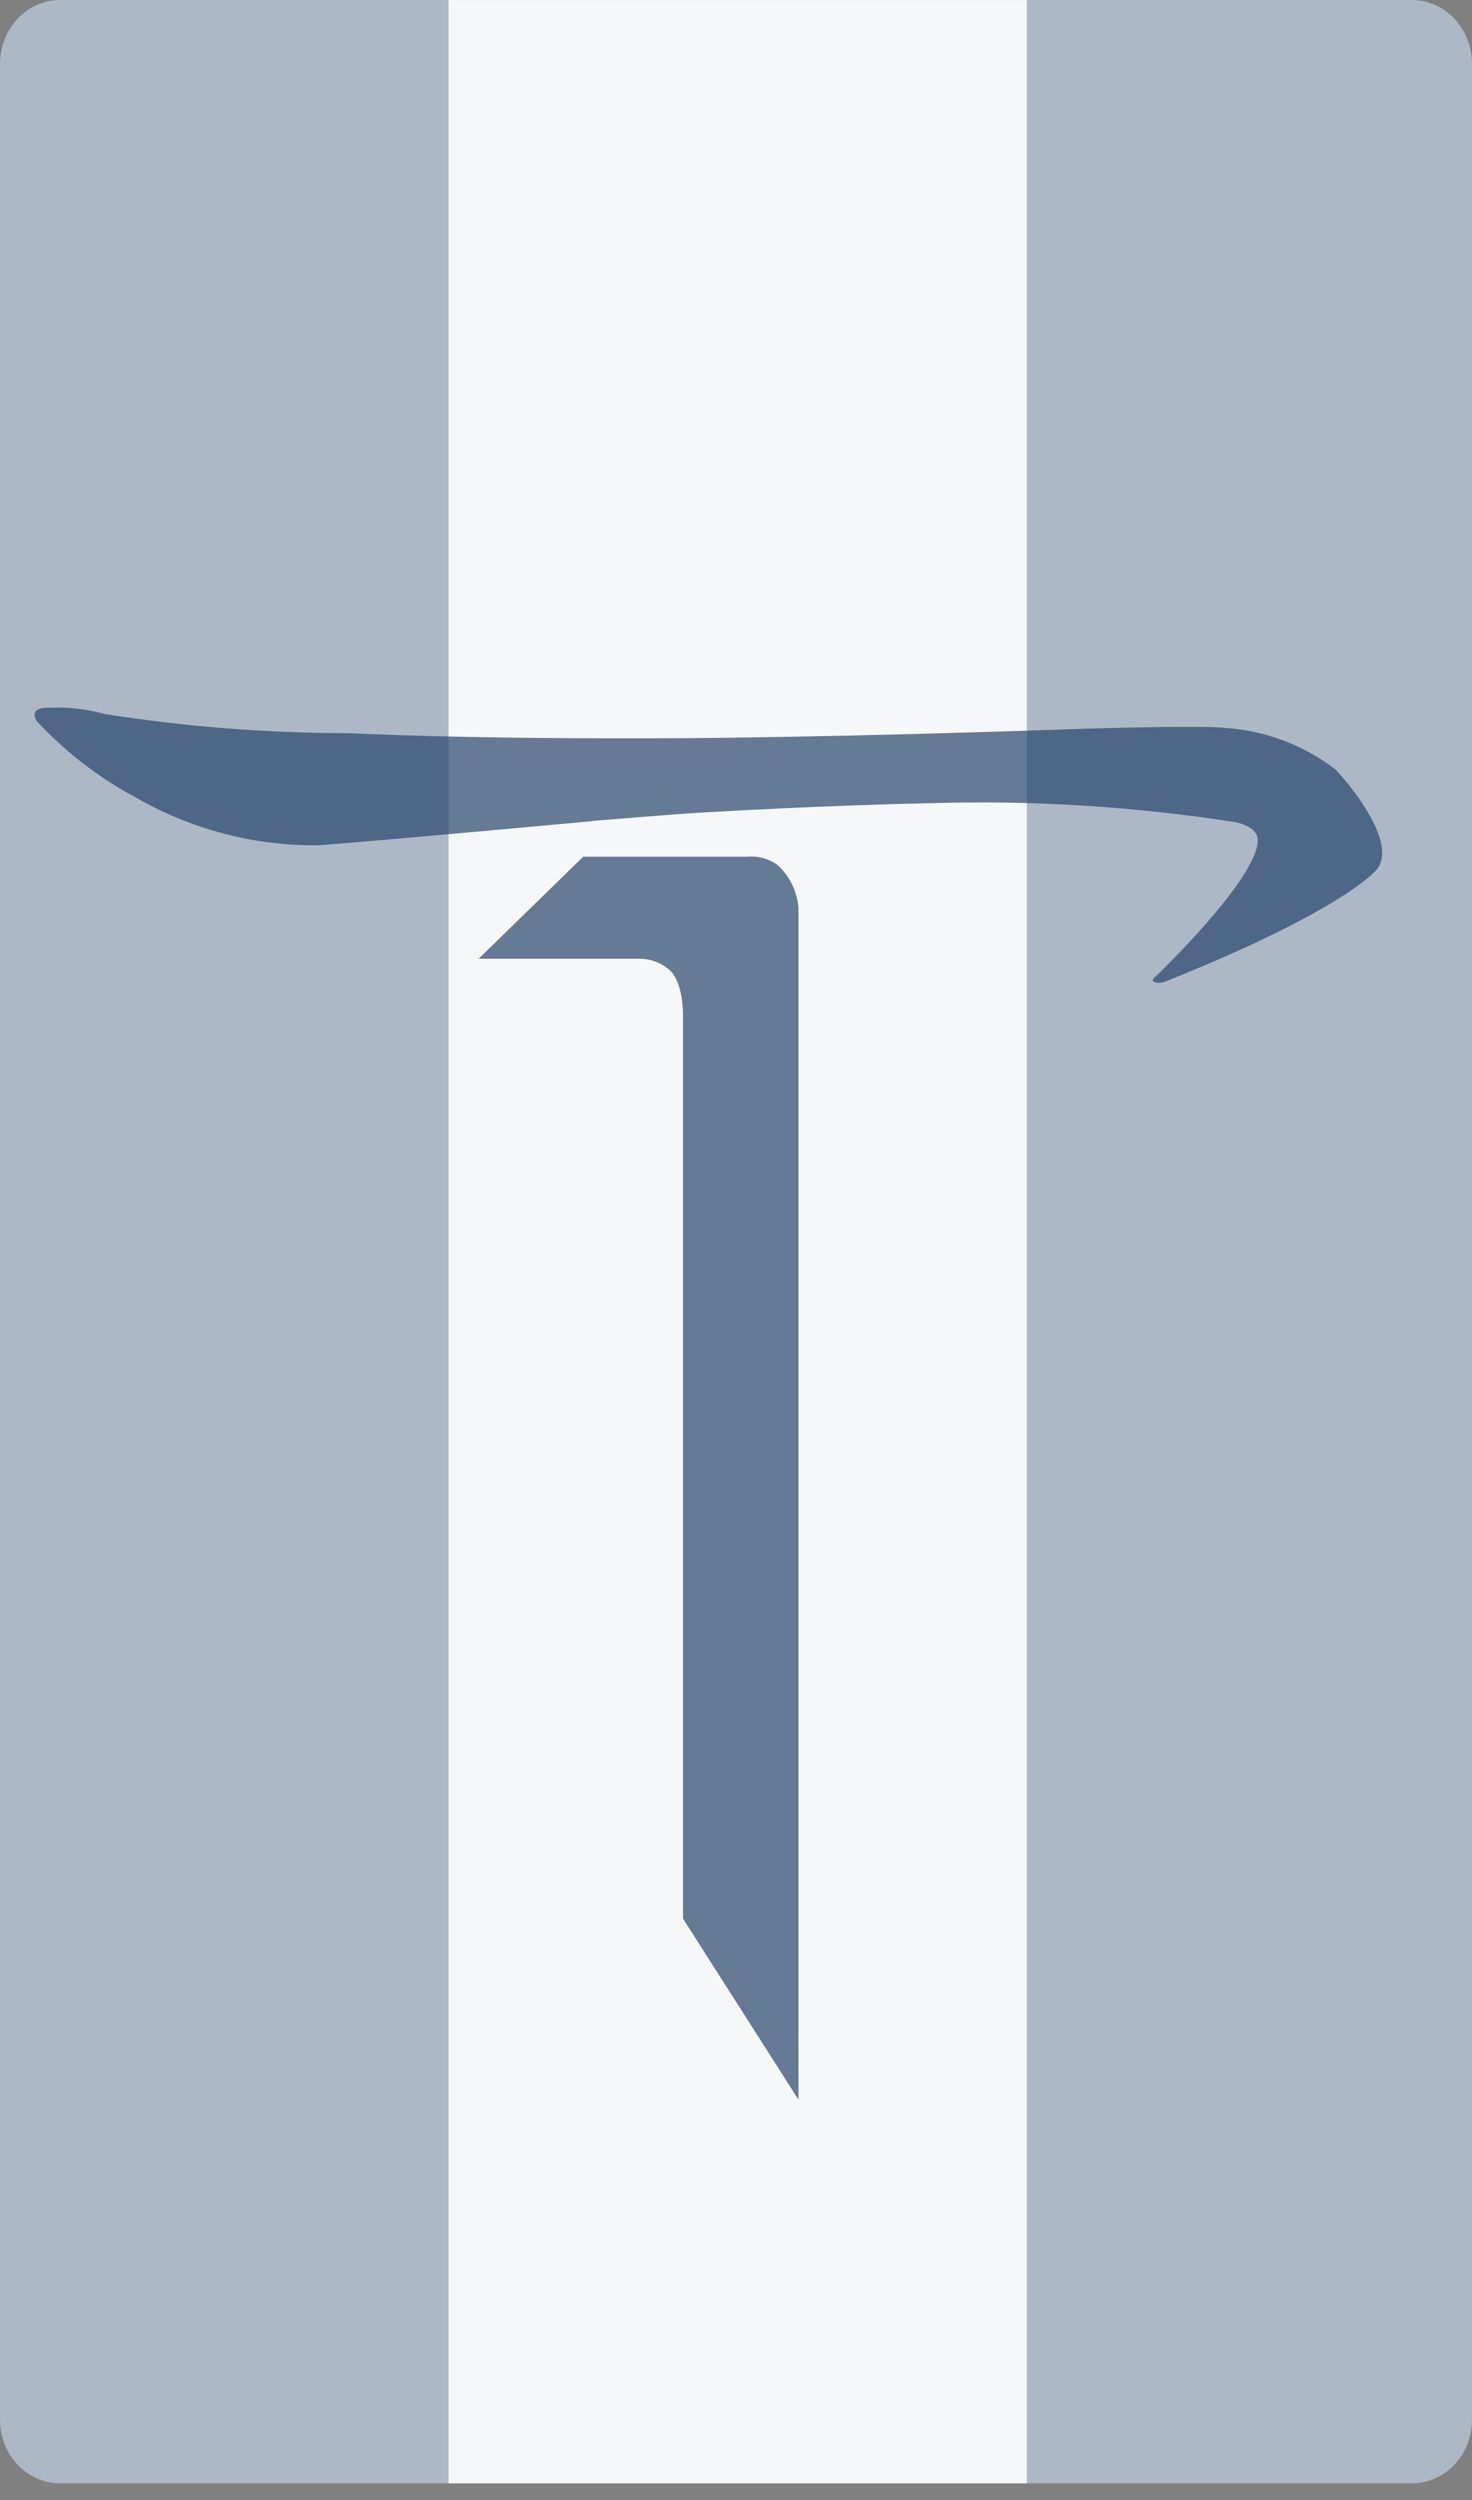
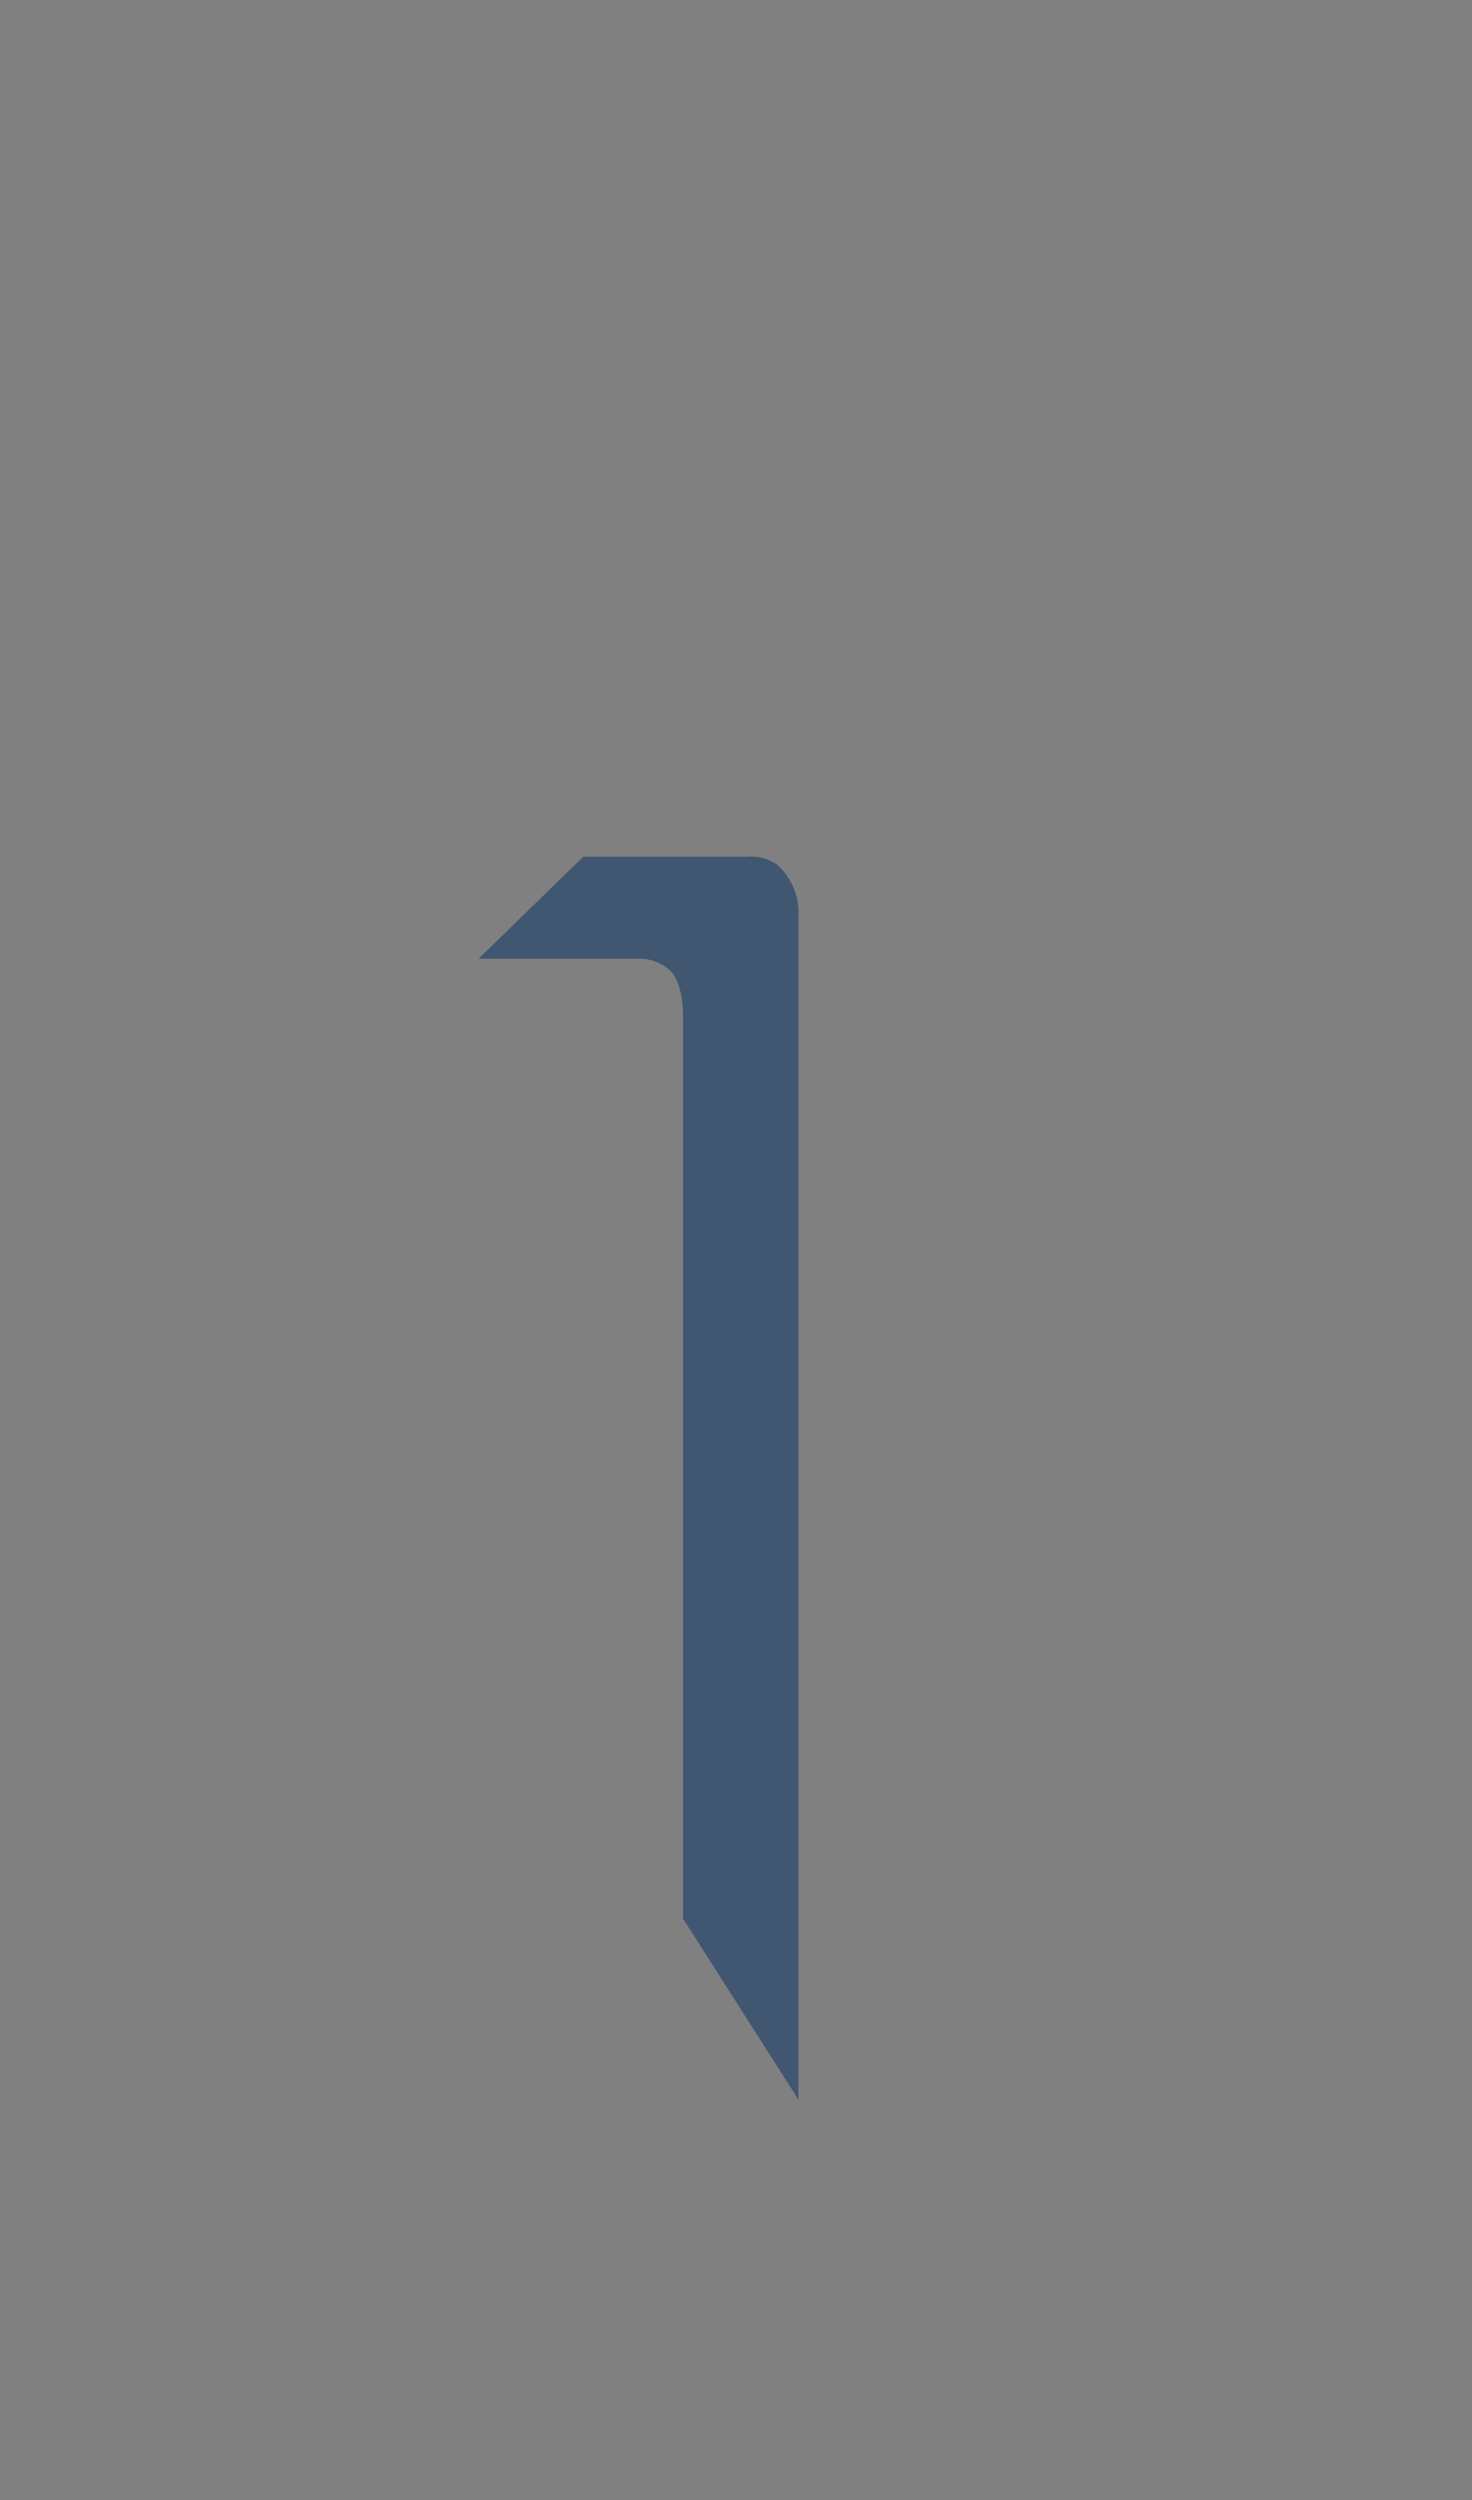
<svg xmlns="http://www.w3.org/2000/svg" width="53" height="90" viewBox="0 0 53 90" fill="none">
  <rect x="0" y="0" width="53" height="90" fill="#808080" stroke="none" />
-   <path d="M2.164 1.1472e-05H50.829C51.114 -0.001 51.396 0.058 51.66 0.173C51.923 0.288 52.163 0.457 52.364 0.67C52.566 0.883 52.726 1.137 52.835 1.416C52.944 1.695 53 1.994 53 2.296V87.1C53 87.708 52.772 88.292 52.366 88.722C51.96 89.152 51.41 89.394 50.836 89.394H2.164C1.59 89.394 1.04 89.152 0.634 88.722C0.228 88.292 6.76348e-07 87.708 6.76348e-07 87.1V2.296C-0 1.994 0.056 1.696 0.164 1.417C0.273 1.139 0.432 0.886 0.633 0.673C0.834 0.459 1.073 0.29 1.336 0.175C1.598 0.059 1.88 1.13778e-05 2.164 1.1472e-05Z" fill="#ADB8C6" />
-   <path d="M36.974 0.003H16.149V89.393H36.974V0.003Z" fill="#F6F7F8" />
  <path fill-rule="evenodd" clip-rule="evenodd" d="M20.998 30.84L17.234 34.512H22.991C23.401 34.503 23.801 34.65 24.117 34.926C24.17 34.982 24.593 35.334 24.593 36.621V69.067L28.749 75.582V32.675C28.723 32.373 28.641 32.08 28.507 31.812C28.373 31.545 28.19 31.308 27.969 31.116C27.647 30.9 27.267 30.803 26.887 30.84C26.159 30.84 21.084 30.84 21.084 30.84H21.13" fill="#27456B" fill-opacity="0.7" />
-   <path fill-rule="evenodd" clip-rule="evenodd" d="M21.343 29.557C21.343 29.557 13.946 30.242 11.472 30.429C9.16 30.458 6.879 29.858 4.847 28.686C3.549 27.988 2.366 27.074 1.341 25.979C1.29 25.901 0.987 25.453 1.817 25.474C2.474 25.448 3.13 25.525 3.766 25.703C6.661 26.158 9.584 26.388 12.511 26.392C12.682 26.392 16.559 26.619 24.676 26.573C24.916 26.573 30.628 26.53 38.402 26.253C38.698 26.242 43.232 26.093 44.159 26.207C45.562 26.304 46.911 26.813 48.057 27.676C48.308 27.905 50.473 30.347 49.53 31.347C49.427 31.455 48.118 32.874 41.952 35.336C41.748 35.42 41.368 35.38 41.562 35.198C41.755 35.017 45.223 31.668 45.285 30.289C45.285 30.188 45.33 29.802 44.505 29.6C40.865 29.031 37.186 28.801 33.508 28.913C33.388 28.913 29.518 28.991 24.851 29.276C24.25 29.314 21.877 29.508 21.343 29.551" fill="#27456B" fill-opacity="0.7" />
</svg>